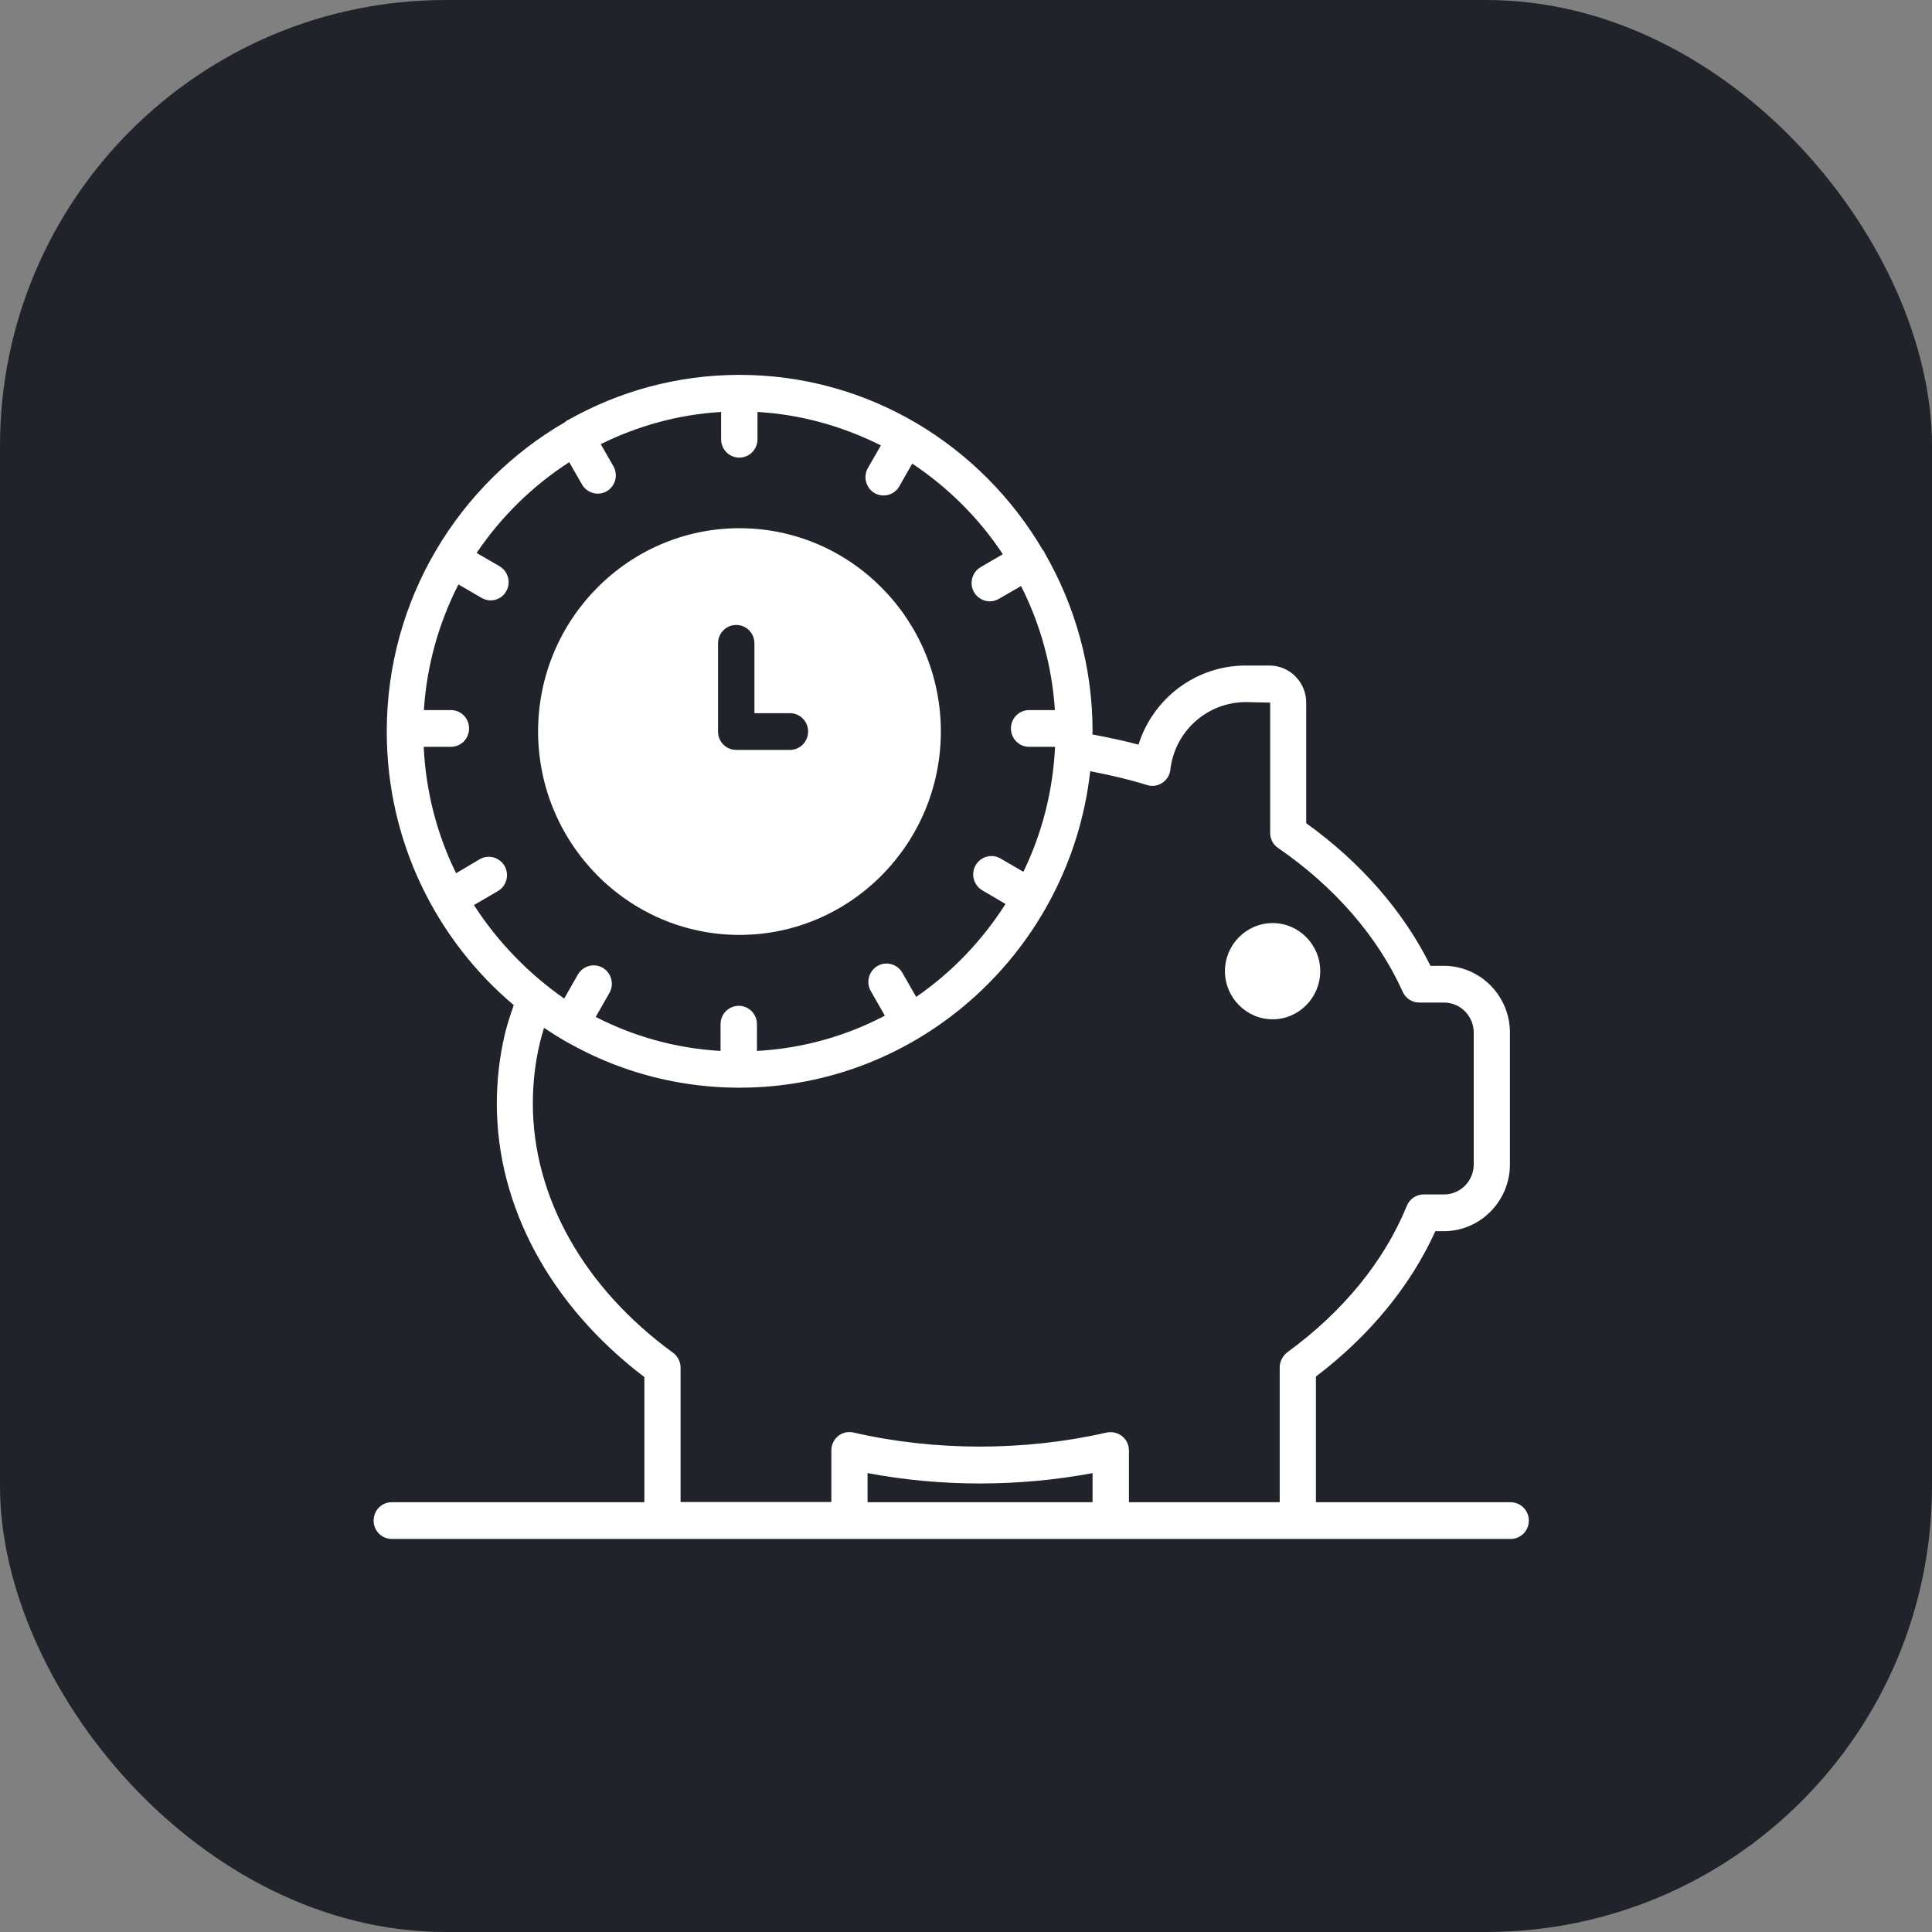
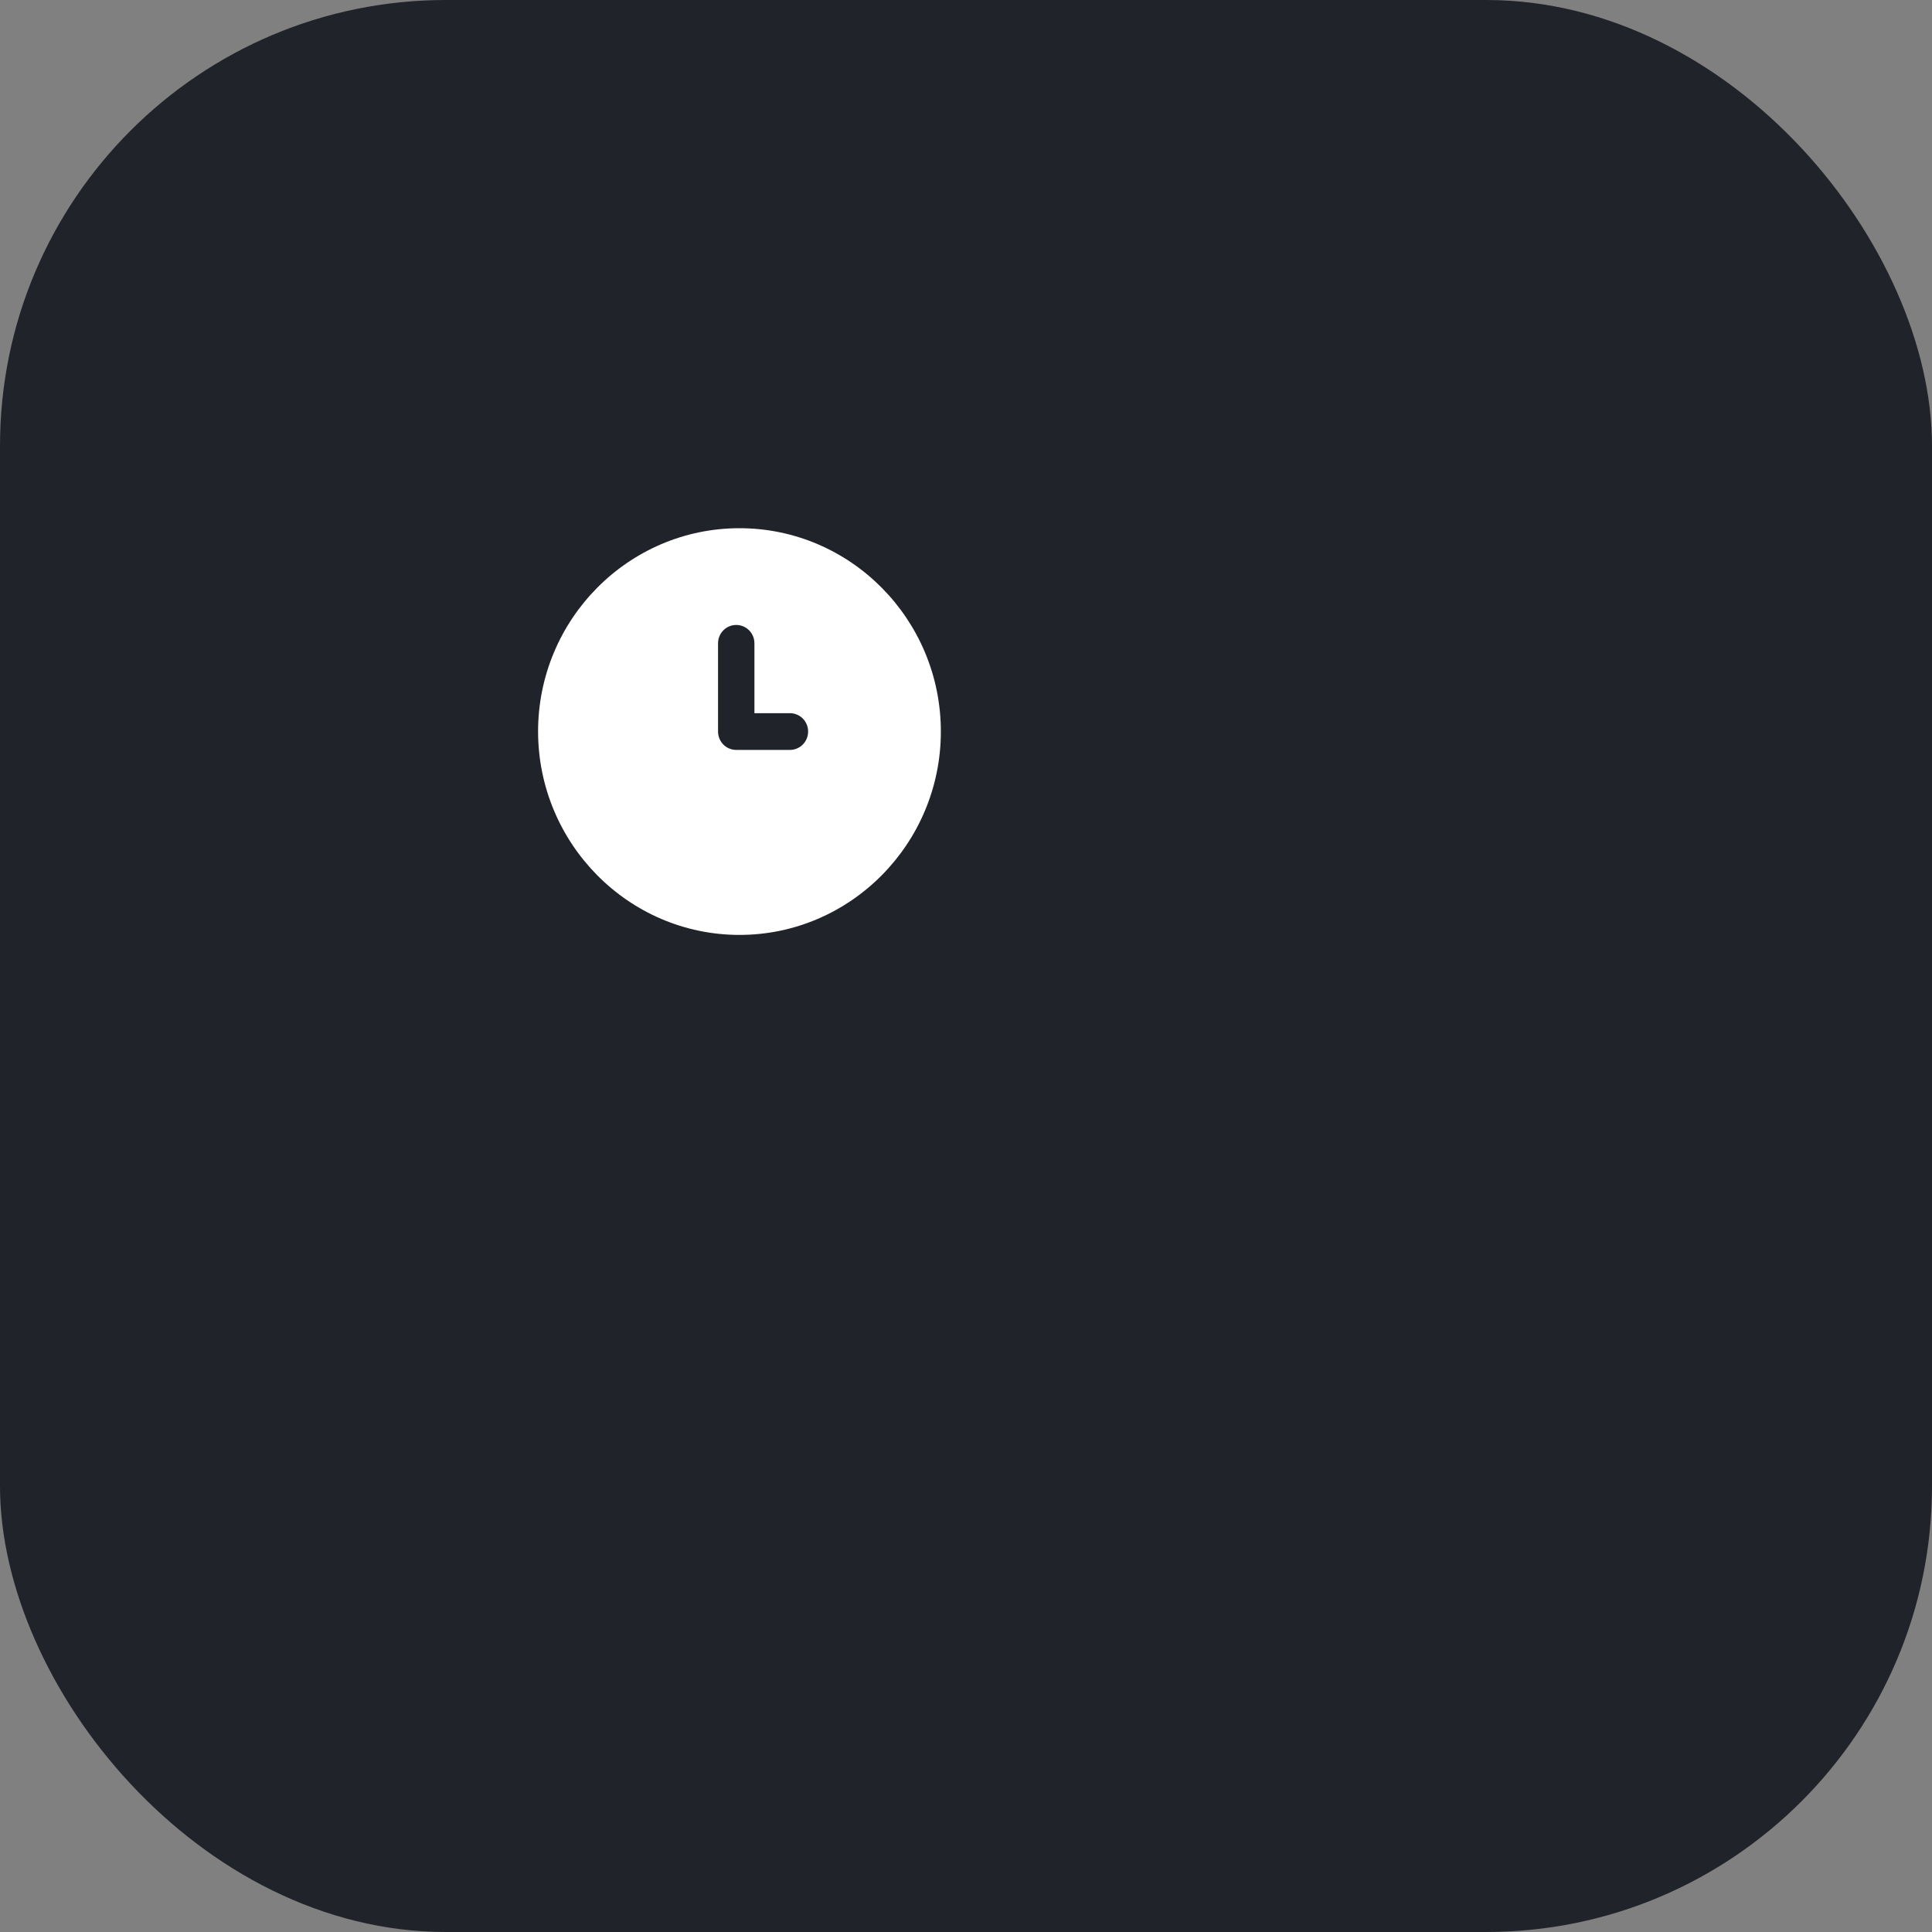
<svg xmlns="http://www.w3.org/2000/svg" width="65" height="65" viewBox="0 0 65 65" fill="none">
  <rect x="0" y="0" width="65" height="65" fill="#808080" stroke="none" />
  <rect width="65" height="65" rx="15" fill="#202329" />
-   <path d="M42.818 31.056C41.933 31.056 41.212 31.784 41.212 32.671C41.212 33.565 41.933 34.293 42.818 34.293C43.697 34.293 44.418 33.565 44.418 32.671C44.418 31.784 43.697 31.056 42.818 31.056Z" fill="white" />
-   <path d="M50.818 50.54H44.273V46.312C46.079 44.941 47.455 43.264 48.291 41.422H48.576C49.8 41.422 50.8 40.412 50.8 39.176V34.74C50.8 33.504 49.8 32.494 48.576 32.494H48.127C47.224 30.67 45.788 29.018 43.946 27.696V23.639C43.946 22.948 43.388 22.391 42.709 22.391H41.915C40.236 22.391 38.794 23.492 38.303 25.053C37.8 24.918 37.279 24.808 36.752 24.71C36.752 24.673 36.758 24.643 36.758 24.606C36.758 22.415 36.164 20.365 35.139 18.591C35.133 18.578 35.133 18.566 35.127 18.554C35.121 18.535 35.103 18.529 35.091 18.517C33.024 14.986 29.224 12.612 24.879 12.612C22.782 12.612 20.812 13.169 19.103 14.136C19.091 14.142 19.073 14.142 19.061 14.154C19.042 14.166 19.03 14.185 19.018 14.197C15.436 16.265 13.012 20.157 13.012 24.612C13.012 28.308 14.673 31.613 17.285 33.816C17.164 34.158 17.061 34.483 16.988 34.782C16.806 35.547 16.715 36.337 16.715 37.132C16.715 40.596 18.521 43.931 21.679 46.33V50.54H13.182C12.842 50.54 12.57 50.815 12.57 51.158C12.57 51.501 12.842 51.776 13.182 51.776H50.824C51.164 51.776 51.436 51.501 51.436 51.158C51.436 50.815 51.158 50.54 50.818 50.54ZM15.945 30.45L16.752 29.979C17.042 29.808 17.145 29.434 16.976 29.134C16.806 28.841 16.43 28.737 16.139 28.908L15.345 29.379C14.709 28.088 14.327 26.644 14.255 25.126H15.17C15.509 25.126 15.782 24.851 15.782 24.508C15.782 24.165 15.509 23.89 15.17 23.89H14.261C14.358 22.372 14.77 20.947 15.424 19.662L16.2 20.114C16.297 20.169 16.4 20.2 16.503 20.2C16.715 20.2 16.921 20.09 17.03 19.894C17.2 19.6 17.097 19.221 16.806 19.05L16.036 18.603C16.861 17.379 17.921 16.345 19.151 15.549L19.582 16.302C19.697 16.498 19.903 16.608 20.109 16.608C20.212 16.608 20.315 16.583 20.412 16.528C20.703 16.357 20.806 15.984 20.636 15.684L20.212 14.943C21.448 14.332 22.812 13.946 24.261 13.86V14.778C24.261 15.121 24.533 15.396 24.873 15.396C25.212 15.396 25.485 15.121 25.485 14.778V13.86C26.97 13.946 28.37 14.35 29.636 14.986L29.2 15.745C29.03 16.039 29.133 16.418 29.424 16.59C29.521 16.645 29.624 16.669 29.727 16.669C29.939 16.669 30.145 16.559 30.255 16.363L30.691 15.598C31.897 16.4 32.939 17.434 33.739 18.646L32.994 19.08C32.703 19.252 32.6 19.631 32.77 19.925C32.885 20.12 33.091 20.231 33.297 20.231C33.4 20.231 33.503 20.206 33.6 20.151L34.352 19.717C34.994 20.983 35.394 22.397 35.491 23.89H34.624C34.285 23.89 34.012 24.165 34.012 24.508C34.012 24.851 34.285 25.126 34.624 25.126H35.497C35.424 26.625 35.054 28.051 34.43 29.33L33.661 28.883C33.37 28.712 32.994 28.816 32.824 29.11C32.654 29.404 32.758 29.783 33.048 29.954L33.83 30.413C33.042 31.649 32.024 32.714 30.824 33.54L30.358 32.726C30.188 32.433 29.812 32.329 29.521 32.5C29.23 32.671 29.127 33.045 29.297 33.344L29.77 34.171C28.467 34.856 27.012 35.272 25.467 35.358V34.458C25.467 34.115 25.194 33.84 24.855 33.84C24.515 33.84 24.242 34.115 24.242 34.458V35.358C22.739 35.272 21.315 34.868 20.042 34.213L20.503 33.406C20.673 33.112 20.57 32.733 20.279 32.561C19.988 32.39 19.612 32.494 19.442 32.788L18.982 33.595C17.788 32.763 16.745 31.692 15.945 30.45ZM36.758 50.54H29.188V49.561C31.648 50.026 34.279 50.026 36.758 49.561V50.54ZM43.054 46.005V50.54H37.982V48.802C37.982 48.612 37.897 48.435 37.752 48.319C37.606 48.202 37.418 48.16 37.236 48.196C34.467 48.827 31.461 48.827 28.715 48.196C28.533 48.153 28.346 48.196 28.2 48.312C28.055 48.429 27.97 48.606 27.97 48.796V50.534H22.897V46.012C22.897 45.816 22.8 45.626 22.642 45.51C19.648 43.331 17.927 40.278 17.927 37.126C17.927 36.429 18.006 35.731 18.17 35.058C18.206 34.905 18.255 34.746 18.303 34.581C20.188 35.853 22.448 36.594 24.879 36.594C30.976 36.594 36.012 31.925 36.679 25.946C37.339 26.075 37.982 26.221 38.588 26.411C38.758 26.466 38.952 26.442 39.103 26.338C39.255 26.24 39.358 26.075 39.376 25.891C39.527 24.594 40.618 23.621 41.921 23.621L42.733 23.639V28.021C42.733 28.223 42.83 28.418 43 28.529C44.903 29.838 46.358 31.515 47.194 33.369C47.291 33.589 47.509 33.73 47.752 33.73H48.582C49.133 33.73 49.582 34.183 49.582 34.74V39.176C49.582 39.733 49.133 40.186 48.582 40.186H47.897C47.648 40.186 47.424 40.339 47.333 40.565C46.576 42.426 45.182 44.133 43.315 45.492C43.151 45.62 43.054 45.81 43.054 46.005Z" fill="white" />
  <path d="M24.879 31.454C28.612 31.454 31.654 28.382 31.654 24.612C31.654 20.837 28.612 17.771 24.879 17.771C21.145 17.771 18.103 20.837 18.103 24.612C18.109 28.382 21.145 31.454 24.879 31.454ZM24.158 21.644C24.158 21.302 24.43 21.026 24.77 21.026C25.109 21.026 25.382 21.302 25.382 21.644V23.994H26.576C26.915 23.994 27.188 24.269 27.188 24.612C27.188 24.955 26.915 25.23 26.576 25.23H24.77C24.43 25.23 24.158 24.955 24.158 24.612V21.644Z" fill="white" />
</svg>